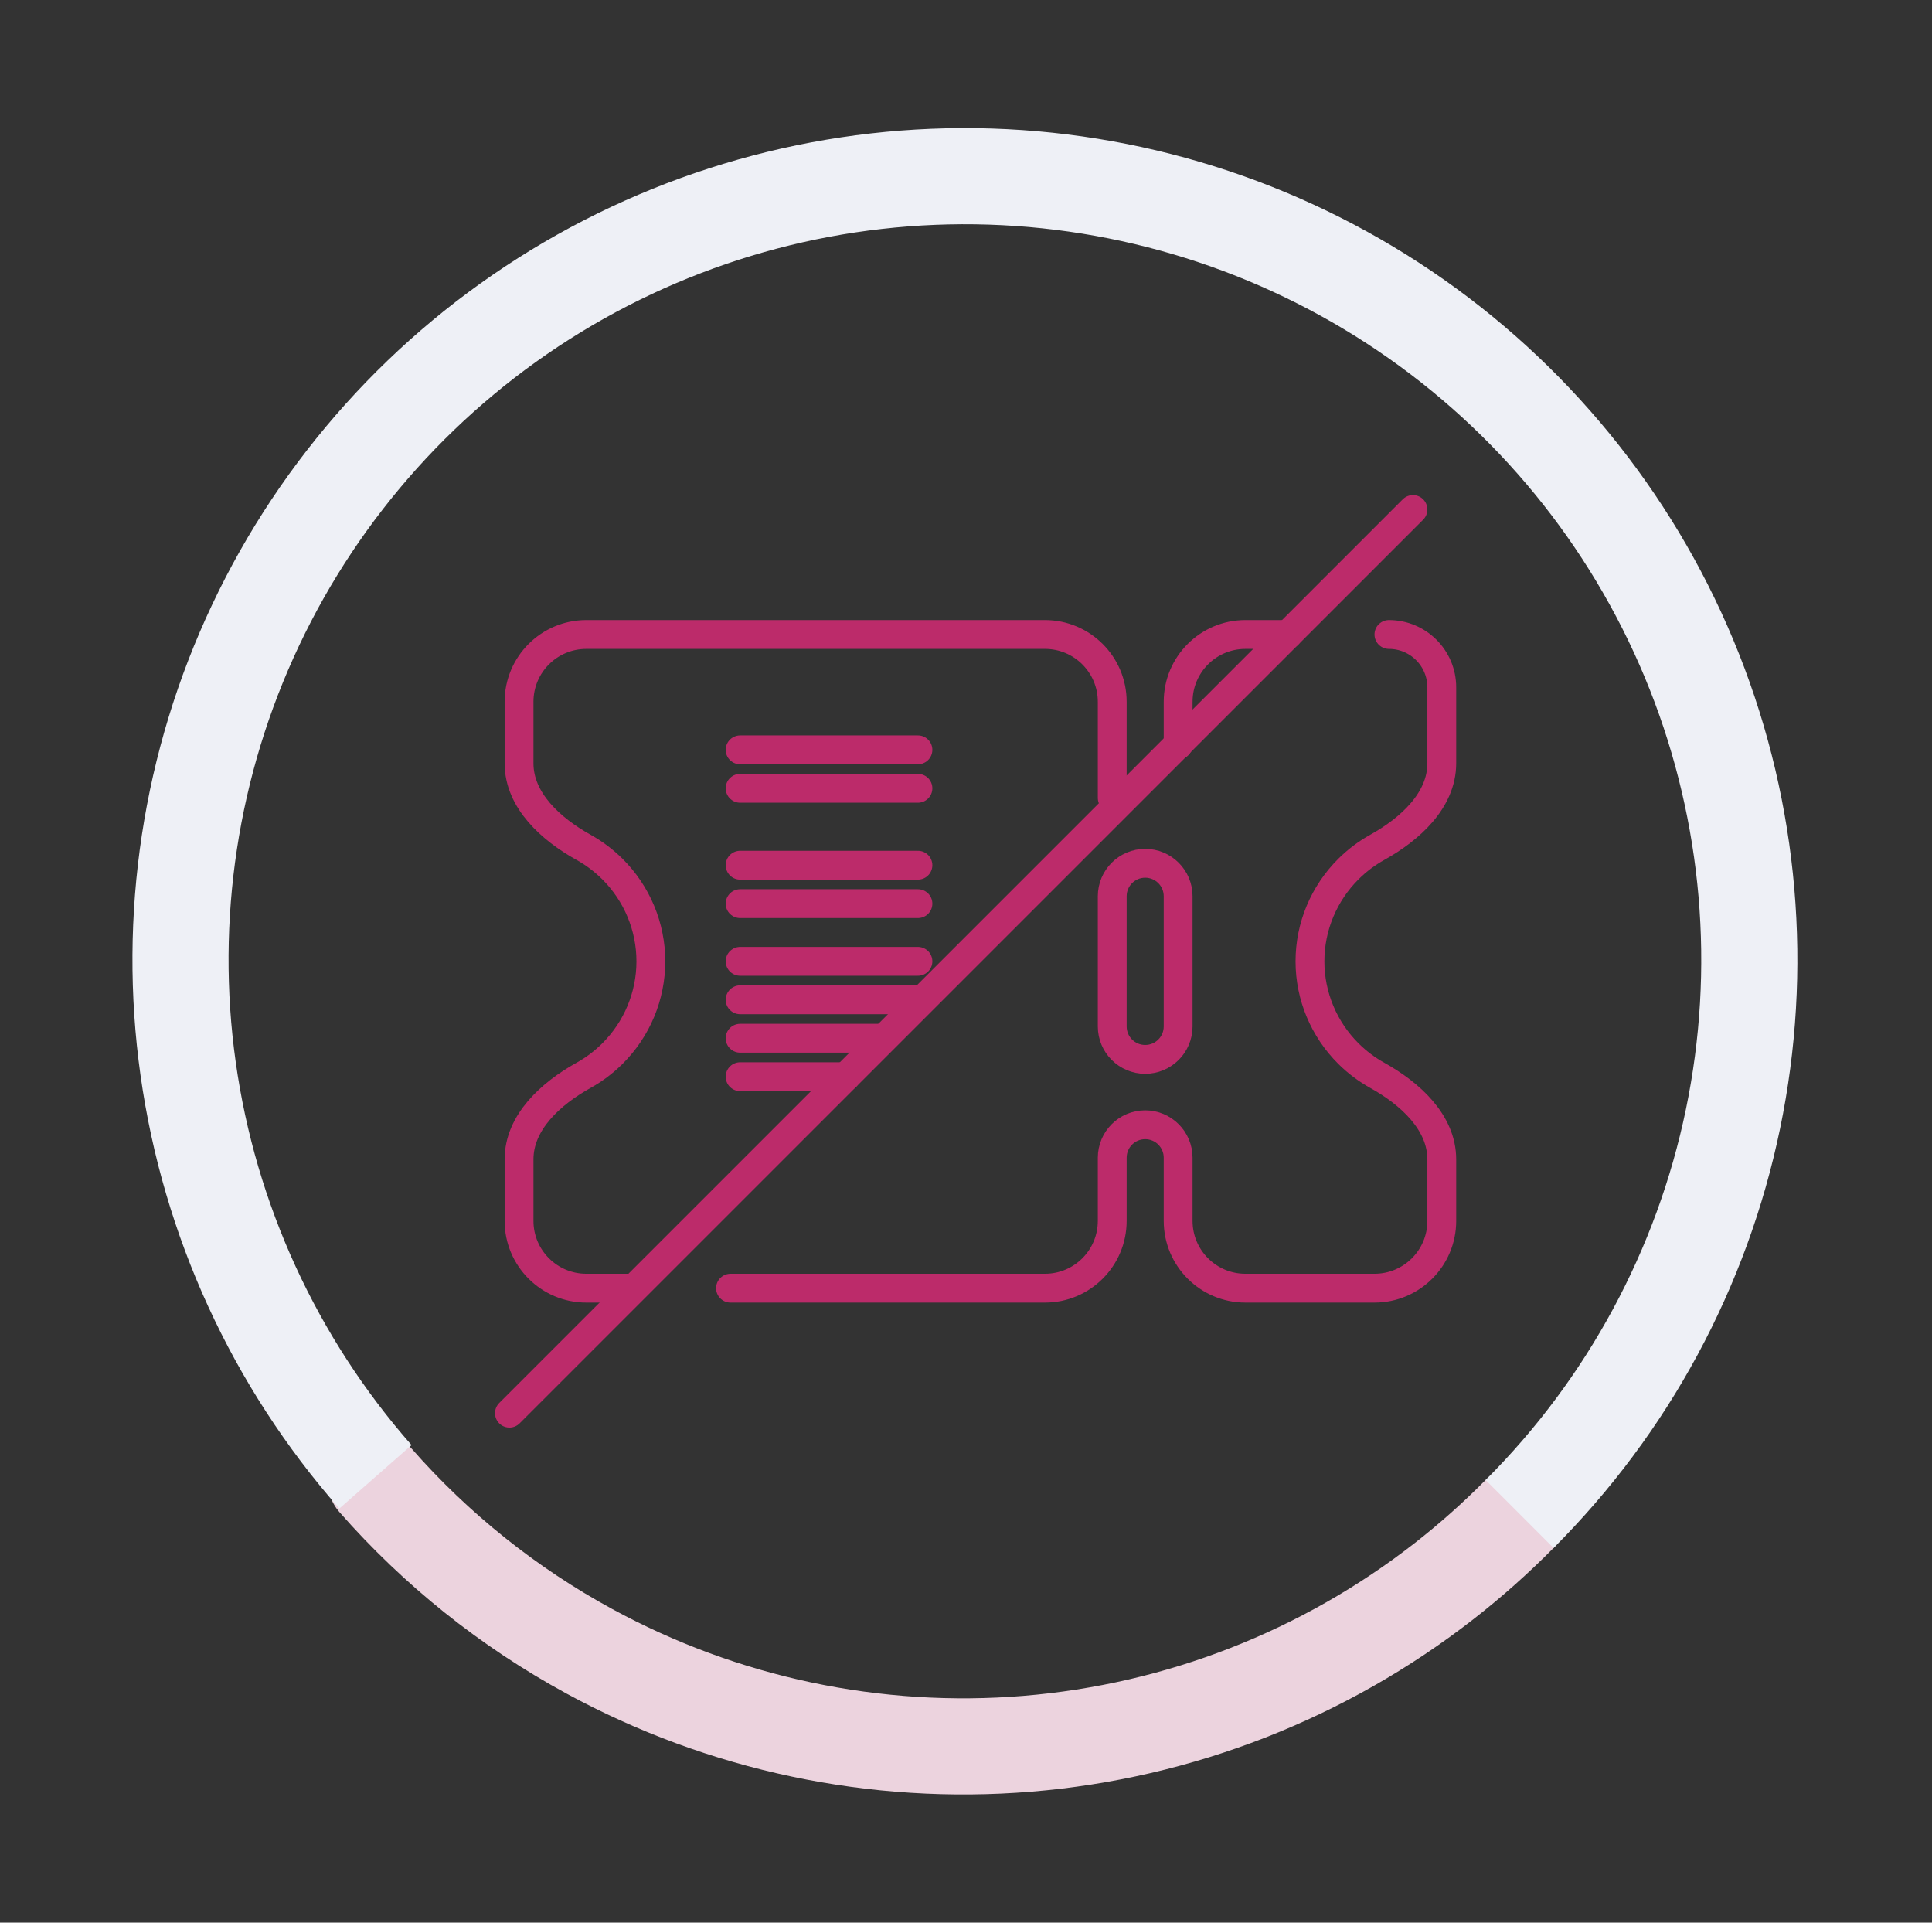
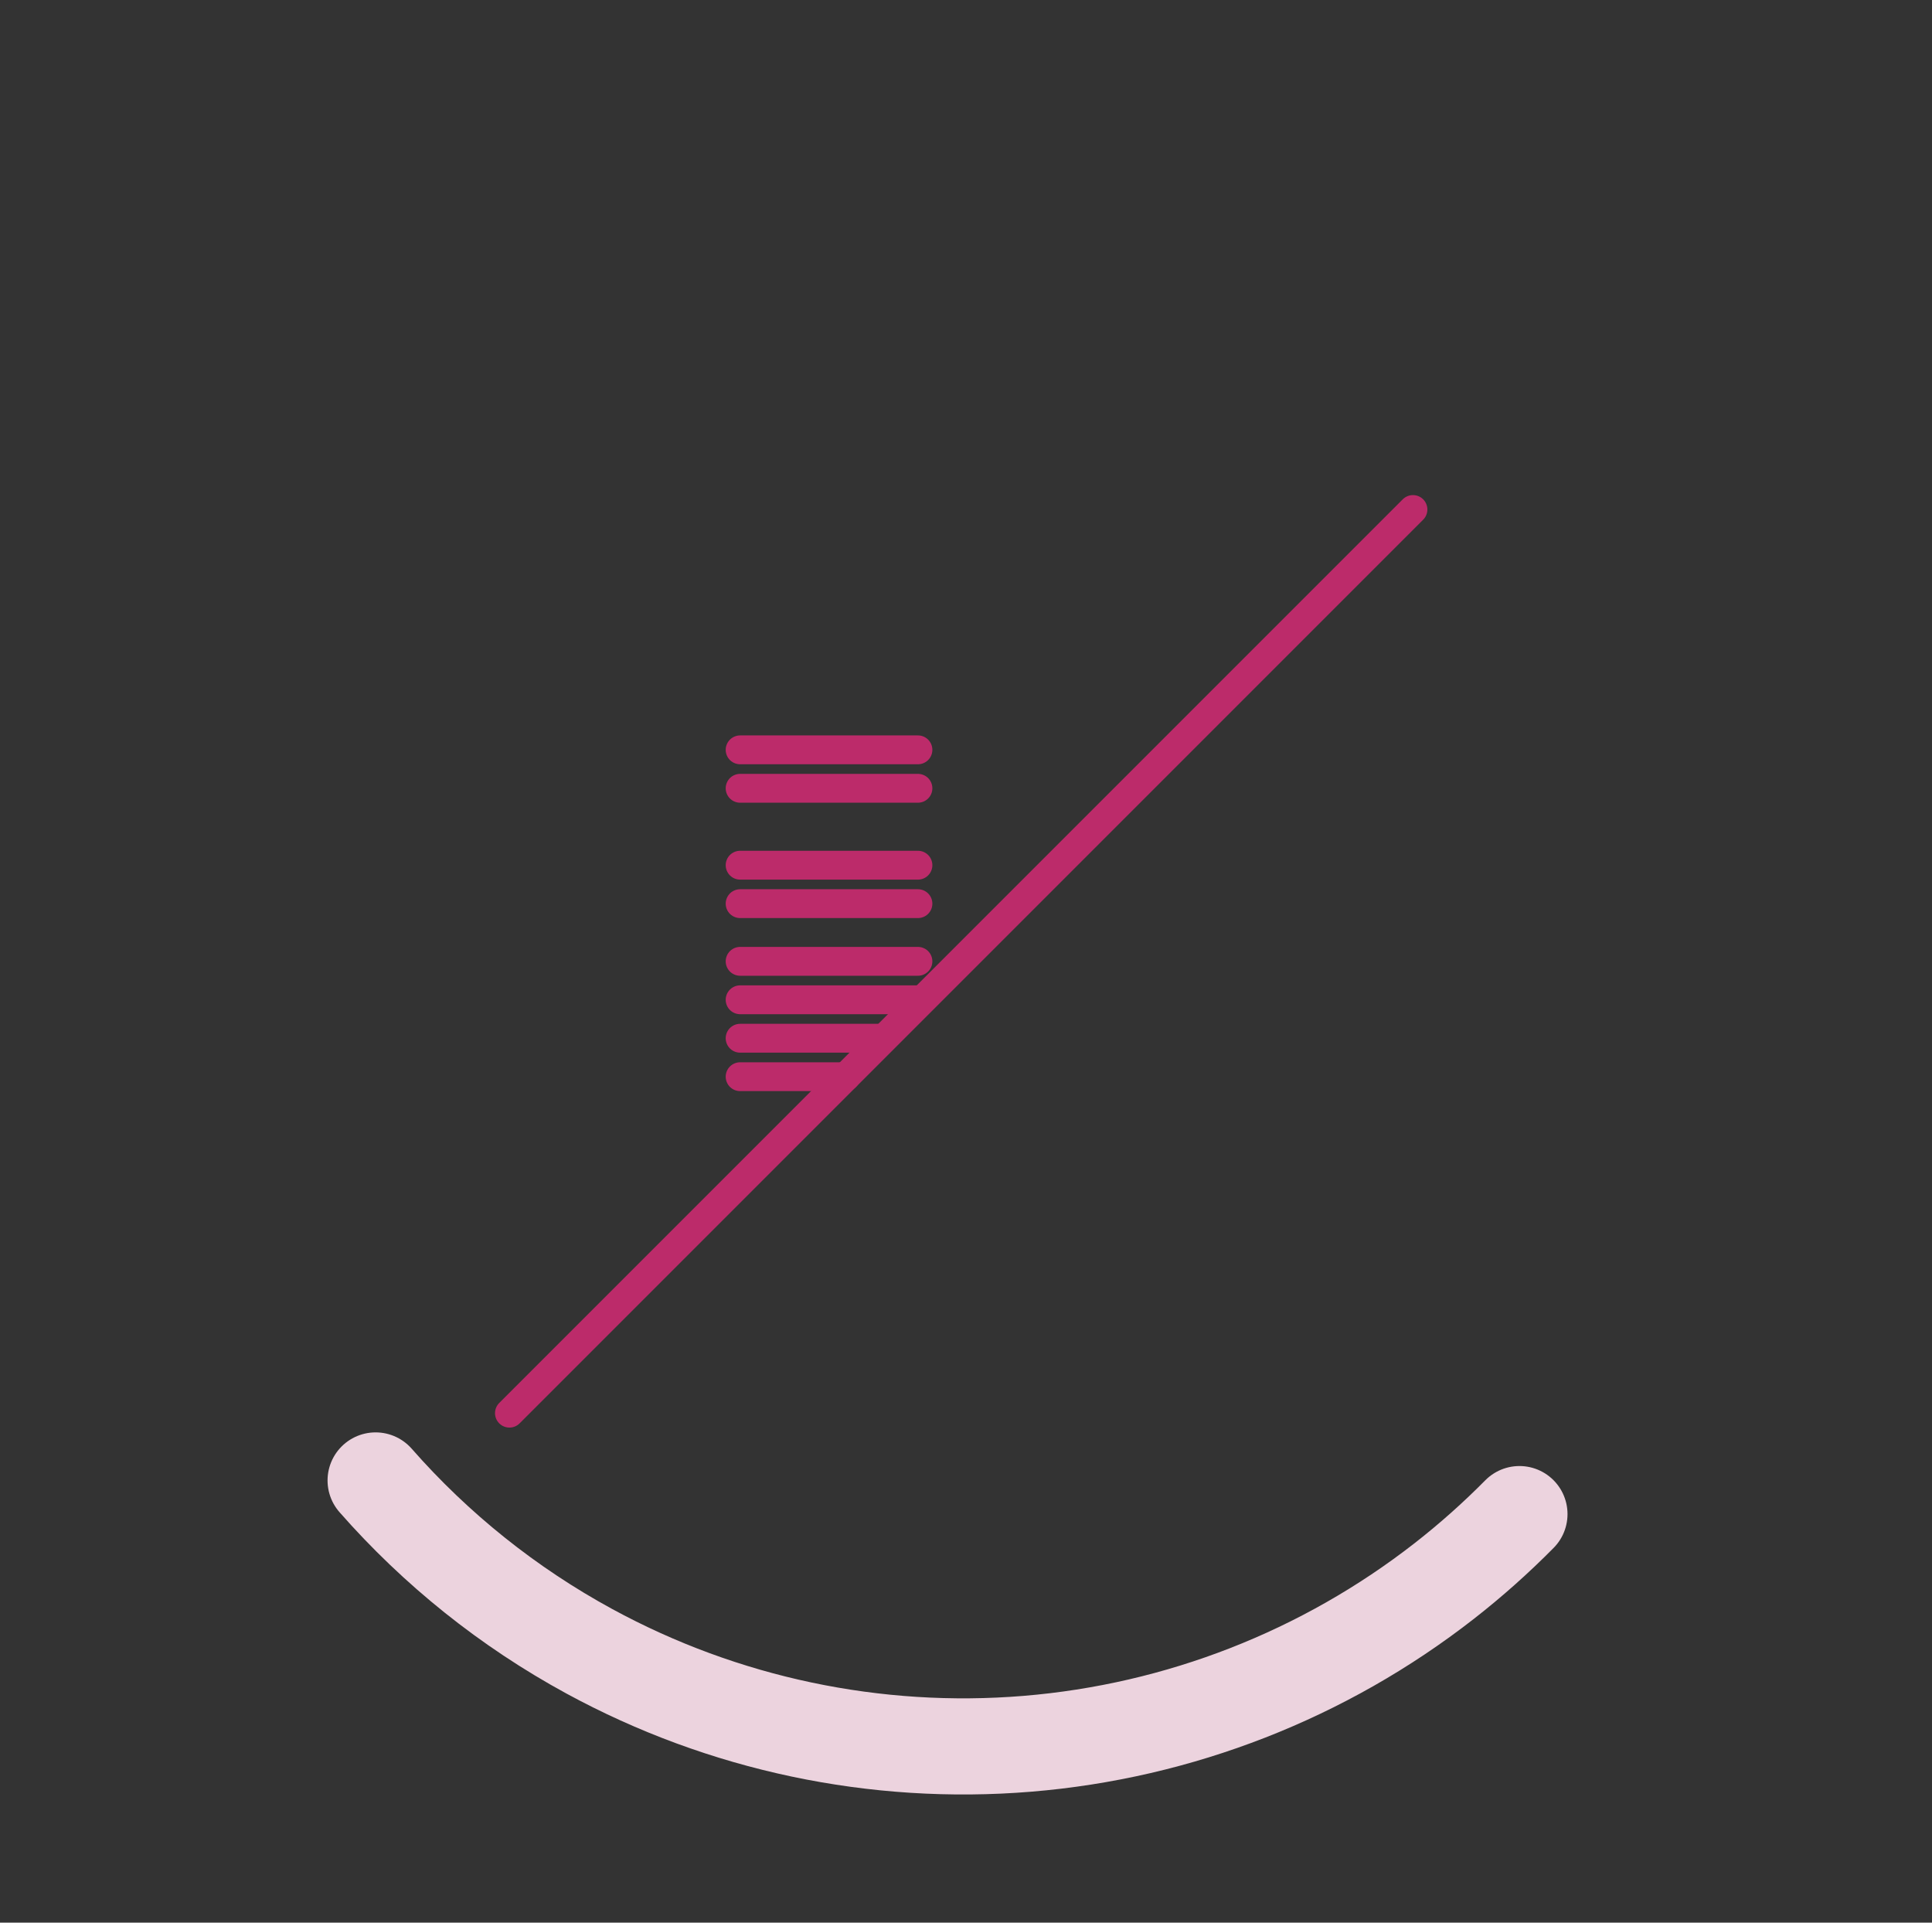
<svg xmlns="http://www.w3.org/2000/svg" width="201" height="200" viewBox="0 0 201 200" fill="none">
  <rect x="0" y="0" width="201" height="200" fill="#333333" stroke="none" />
  <path d="M39.077 154C45.354 161.148 52.872 167.178 61.315 171.772C75.24 179.349 91.082 182.692 106.885 181.393C122.688 180.094 137.765 174.205 150.262 164.455C153.025 162.298 155.635 159.974 158.08 157.5" stroke="#ECD3DE" stroke-width="10" stroke-linecap="round" />
-   <path d="M39.06 153.624C28.561 141.677 21.787 126.922 19.573 111.18C17.358 95.436 19.801 79.39 26.599 65.017C33.397 50.643 44.255 38.569 57.836 30.28C71.416 21.992 87.127 17.851 103.033 18.366C118.94 18.884 134.348 24.034 147.362 33.186C160.376 42.338 170.427 55.092 176.279 69.876C182.13 84.661 183.525 100.832 180.295 116.399C177.064 131.966 169.348 146.249 158.094 157.489" stroke="#EEF0F6" stroke-width="10" />
  <path d="M77 112H88" stroke="#BC2B6A" stroke-width="3" stroke-linecap="round" stroke-linejoin="round" />
  <path d="M77 78H95.5" stroke="#BC2B6A" stroke-width="3" stroke-linecap="round" stroke-linejoin="round" />
  <path d="M77 82H95.5" stroke="#BC2B6A" stroke-width="3" stroke-linecap="round" stroke-linejoin="round" />
  <path d="M77 90H95.5" stroke="#BC2B6A" stroke-width="3" stroke-linecap="round" stroke-linejoin="round" />
  <path d="M77 94H95.5" stroke="#BC2B6A" stroke-width="3" stroke-linecap="round" stroke-linejoin="round" />
  <path d="M77 100H95.5" stroke="#BC2B6A" stroke-width="3" stroke-linecap="round" stroke-linejoin="round" />
  <path d="M77 104H95.5" stroke="#BC2B6A" stroke-width="3" stroke-linecap="round" stroke-linejoin="round" />
  <path d="M77 108H91.5" stroke="#BC2B6A" stroke-width="3" stroke-linecap="round" stroke-linejoin="round" />
-   <path d="M115.714 83V73C115.714 69.134 112.58 66 108.714 66H61C57.134 66 54 69.134 54 73V79.4C54 83.266 57.325 86.258 60.704 88.136C61.792 88.74 62.8 89.494 63.697 90.383C66.269 92.934 67.714 96.393 67.714 100C67.714 103.607 66.269 107.066 63.697 109.617C62.8 110.506 61.792 111.26 60.704 111.864C57.325 113.742 54 116.734 54 120.6V127C54 130.866 57.134 134 61 134H61.714H65.571M134 66H129.571C125.705 66 122.571 69.134 122.571 73V74.5V77.5M144.5 66V66C147.538 66 150 68.462 150 71.5V79.4C150 83.266 146.675 86.258 143.296 88.136C142.208 88.74 141.2 89.494 140.303 90.383C137.731 92.934 136.286 96.393 136.286 100C136.286 103.607 137.731 107.066 140.303 109.617C141.2 110.506 142.208 111.26 143.296 111.864C146.675 113.742 150 116.734 150 120.6V127C150 130.866 146.866 134 143 134H129.571C125.705 134 122.571 130.866 122.571 127V120.429C122.571 118.535 121.036 117 119.143 117V117C117.249 117 115.714 118.535 115.714 120.429V127C115.714 130.866 112.58 134 108.714 134H76M115.714 93.229V106.771C115.714 108.665 117.249 110.2 119.143 110.2V110.2C121.036 110.2 122.571 108.665 122.571 106.771V93.229C122.571 91.335 121.036 89.8 119.143 89.8V89.8C117.249 89.8 115.714 91.335 115.714 93.229Z" stroke="#BC2B6A" stroke-width="3" stroke-linecap="round" stroke-linejoin="round" />
  <path d="M53 147L147 53" stroke="#BC2B6A" stroke-width="3" stroke-linecap="round" stroke-linejoin="round" />
</svg>